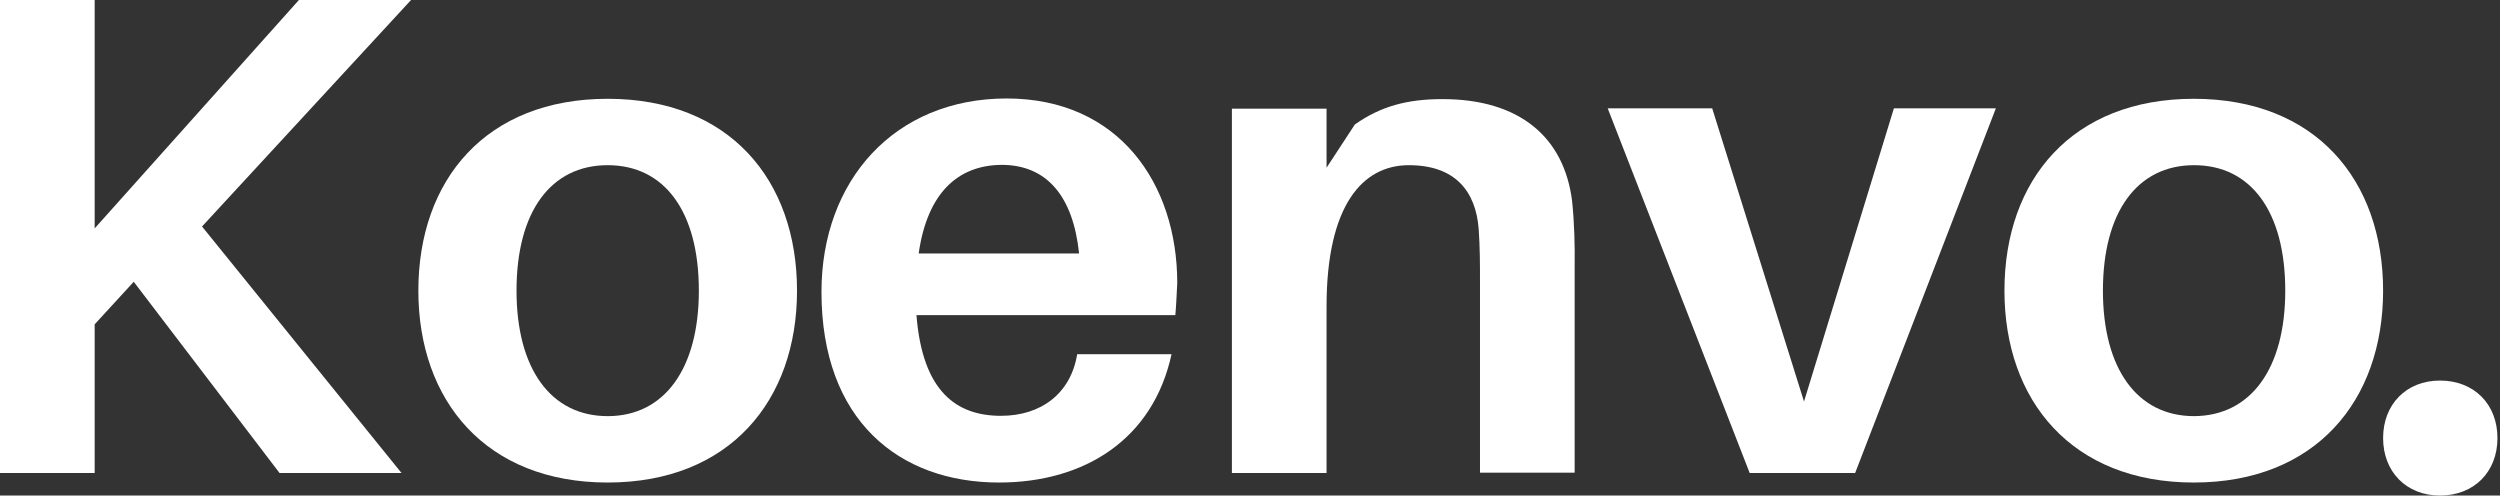
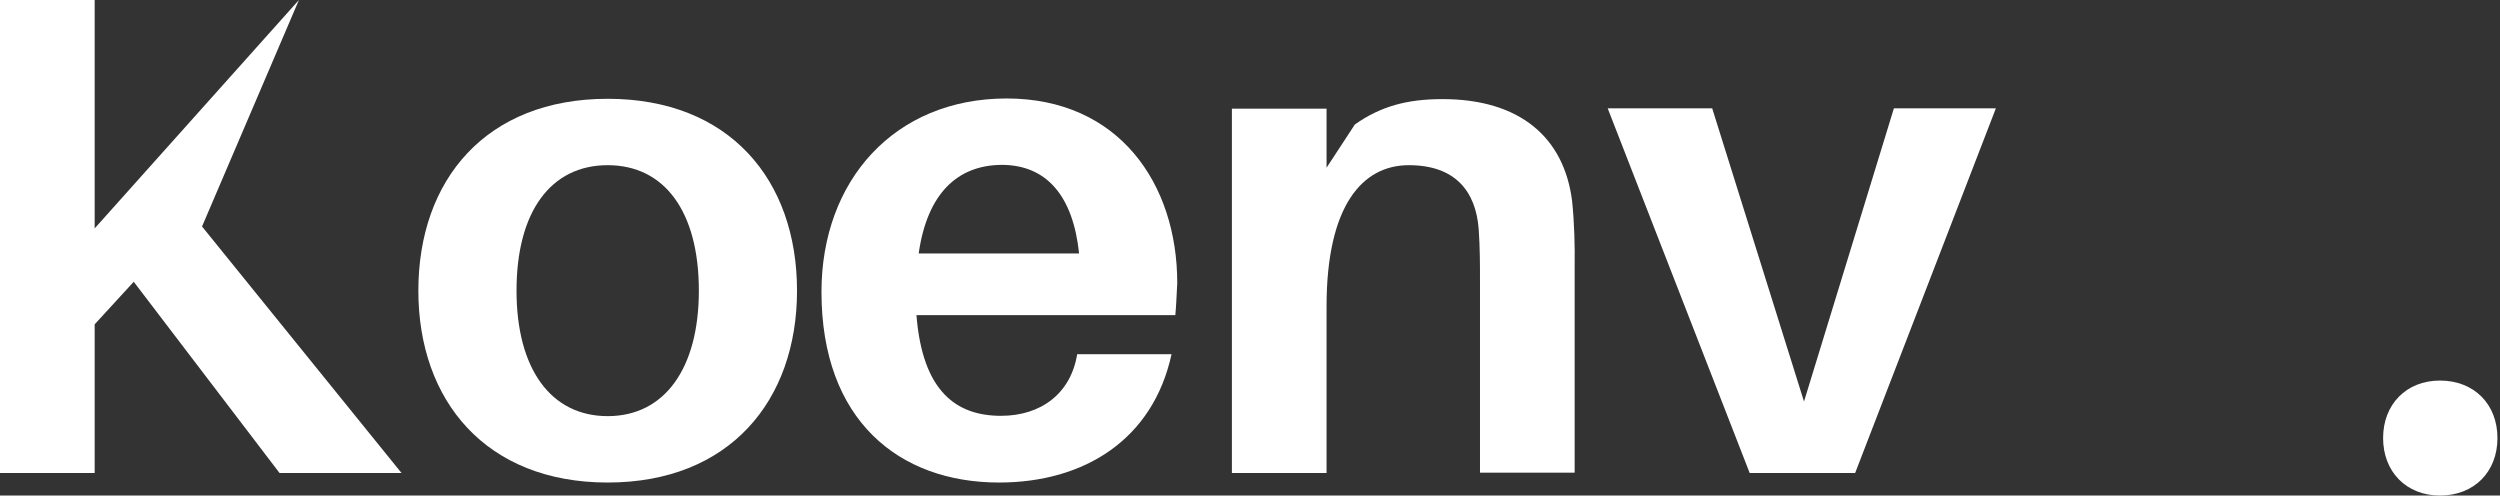
<svg xmlns="http://www.w3.org/2000/svg" width="787" height="156" viewBox="0 0 787 156" fill="none">
  <rect x="0" y="0" width="787" height="156" fill="#333333" stroke="none" />
-   <path d="M126.4 148.9H88L42.1 88.7L29.8 102.1V148.9H0V0H29.8V71.9L94.1 0H129.4L63.6 71.3L126.4 148.9Z" fill="white" />
+   <path d="M126.4 148.9H88L42.1 88.7L29.8 102.1V148.9H0V0H29.8V71.9L94.1 0L63.6 71.3L126.4 148.9Z" fill="white" />
  <path d="M250.9 91.5C250.9 126.2 229.6 151.9 191.3 151.9C153 151.9 131.7 126.2 131.7 91.5C131.7 56.6 153 31.1 191.3 31.1C229.6 31.1 250.9 56.6 250.9 91.5ZM220 91.5C220 66.6 209.2 52 191.3 52C173.4 52 162.6 66.6 162.6 91.5C162.6 116.1 173.4 131 191.3 131C209.2 131 220 116 220 91.5Z" fill="white" />
  <path d="M370 99.2H288.5C290.4 123.4 301.2 130.9 315.1 130.9C327.8 130.9 337.1 123.8 339.1 111.5H368.8C363 138.3 341.4 151.9 314.5 151.9C283 151.9 258.6 132.3 258.6 91.9C258.6 56.8 281.6 31 316.9 31C352.2 31 370.6 57.8 370.6 89.1C370.4 92.5 370.3 95.9 370 99.2ZM289.2 79.8H339.7C337.8 61.7 329.5 51.9 315.3 51.9C301.5 52 291.9 60.8 289.2 79.8Z" fill="white" />
  <path d="M495.7 84.1V148.8H465.9V88.2C465.9 83.5 465.9 78 465.5 72.2C464.6 60.1 458 52 443.5 52C429 52 417.6 64.5 417.6 96.5V148.9H387.8V34.2H417.6V52.8L426.5 39.2C434.7 33.4 443.1 31.2 454.1 31.2C478.5 31.2 492.4 43.3 494.9 63.3C495.6 70.1 495.8 77.2 495.7 84.1Z" fill="white" />
  <path d="M584 148.9H550.8L506.1 34.1H539L567.9 126.4L596.2 34.1H628.3L584 148.9Z" fill="white" />
-   <path d="M750.2 91.5C750.2 126.2 728.9 151.9 690.6 151.9C652.3 151.9 631 126.2 631 91.5C631 56.6 652.3 31.1 690.6 31.1C728.9 31.1 750.2 56.6 750.2 91.5ZM719.4 91.5C719.4 66.6 708.6 52 690.7 52C672.8 52 662 66.7 662 91.5C662 116.1 672.8 131 690.7 131C708.6 130.9 719.4 116 719.4 91.5Z" fill="white" />
  <path d="M786.2 137.9C786.2 148.5 778.9 156 768.1 156C757.5 156 750.2 148.5 750.2 137.9C750.2 127.3 757.5 119.8 768.1 119.8C778.9 119.8 786.2 127.3 786.2 137.9Z" fill="white" />
</svg>